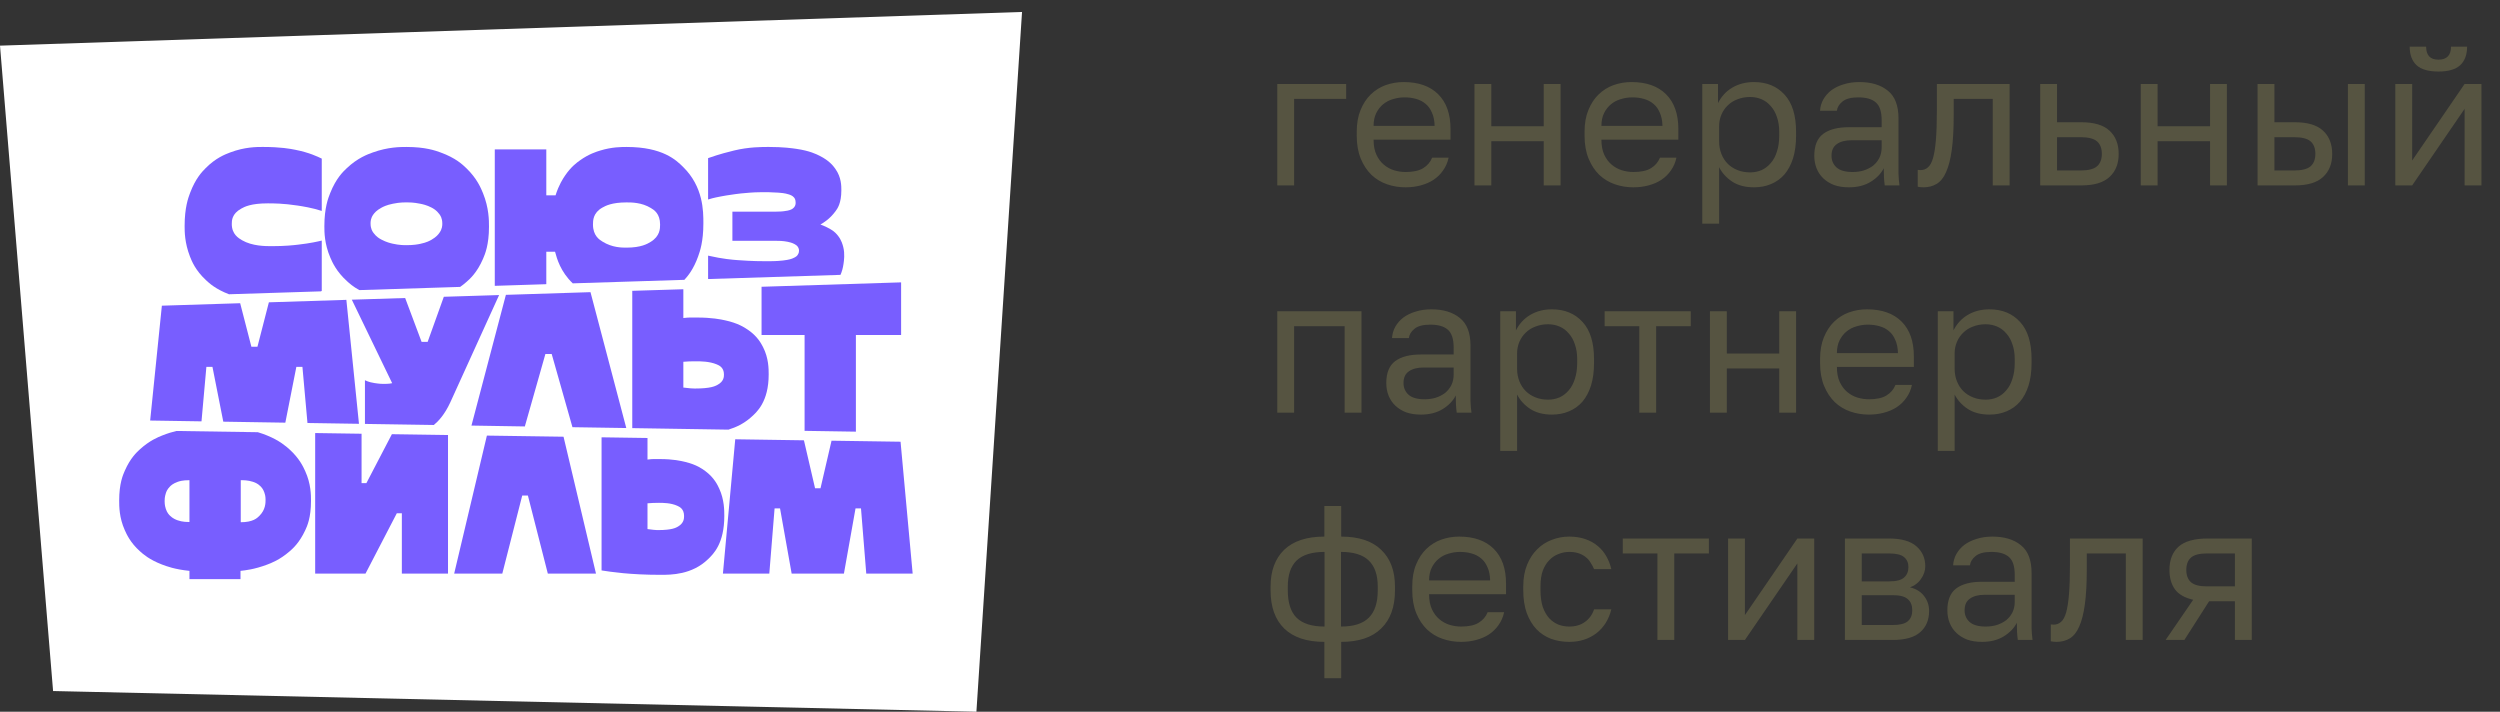
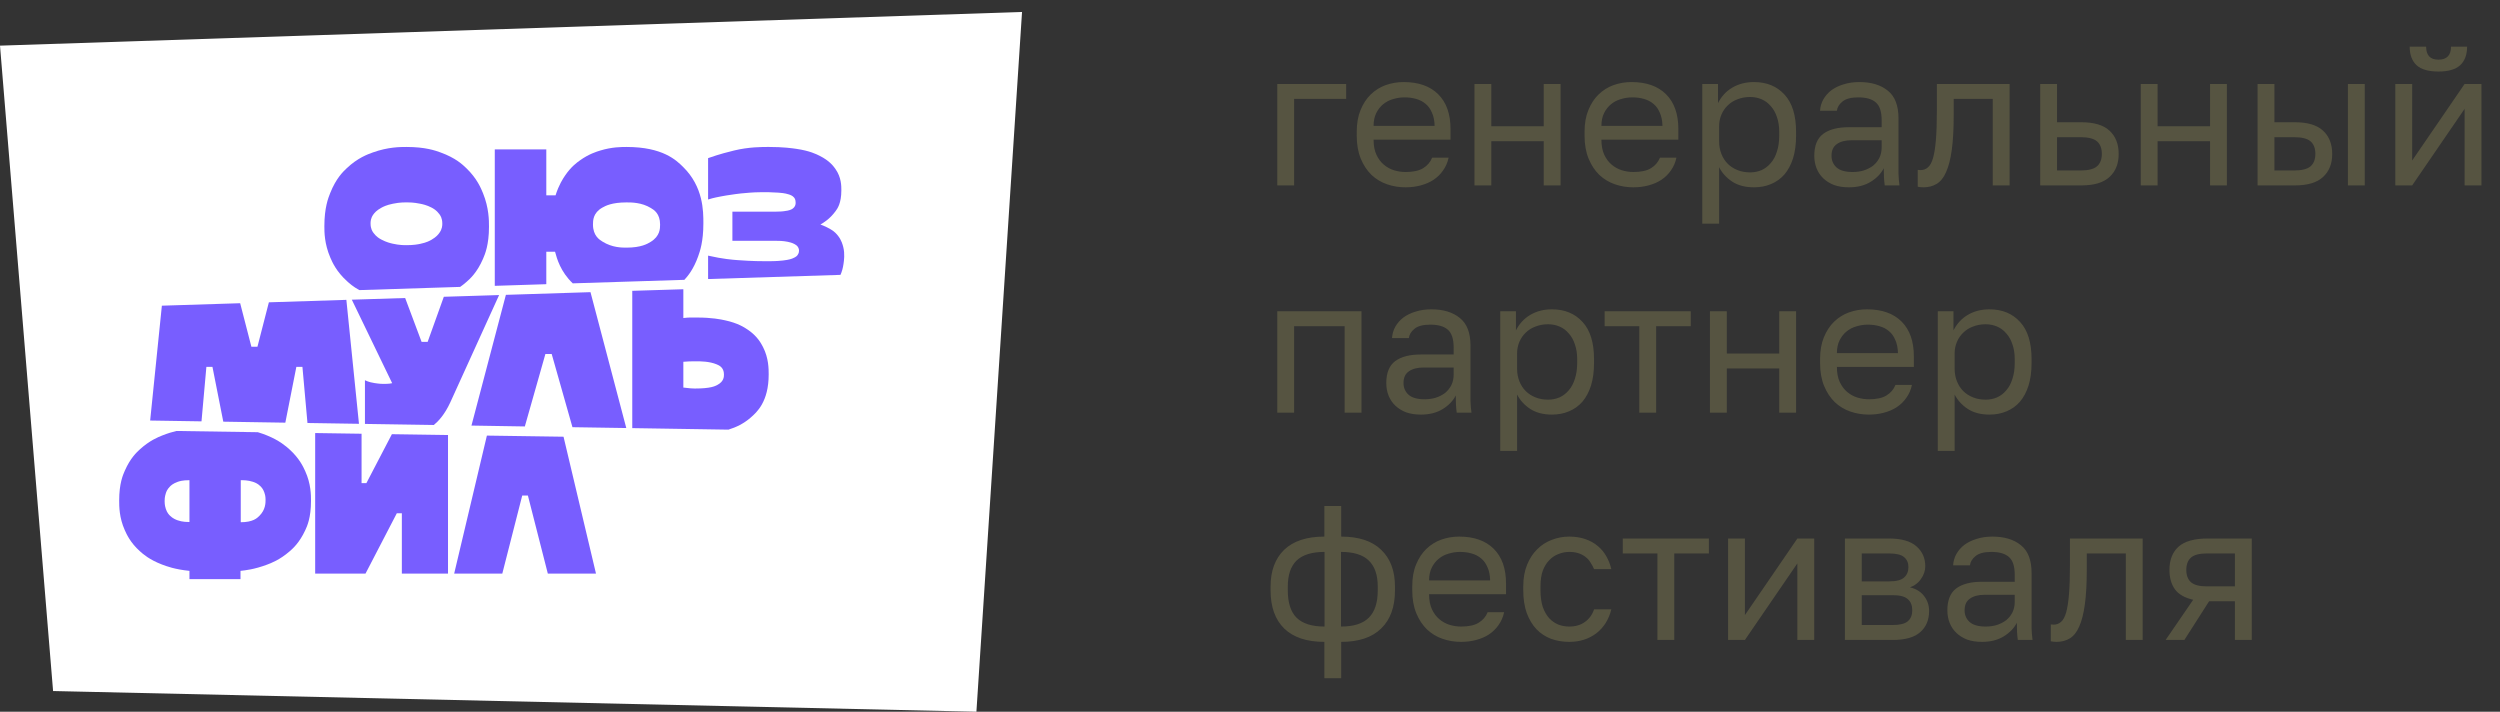
<svg xmlns="http://www.w3.org/2000/svg" width="418" height="119" viewBox="0 0 418 119" fill="none">
  <rect x="0" y="0" width="418" height="119" fill="#333333" stroke="none" />
  <path d="M213.56 14.04H225.08V16.536H216.376V31H213.56V14.04ZM235.006 31.32C233.918 31.32 232.884 31.149 231.902 30.808C230.921 30.467 230.057 29.944 229.31 29.24C228.564 28.515 227.966 27.608 227.518 26.52C227.07 25.432 226.846 24.152 226.846 22.68V22.04C226.846 20.632 227.06 19.416 227.486 18.392C227.913 17.347 228.478 16.483 229.182 15.8C229.908 15.096 230.74 14.573 231.678 14.232C232.638 13.891 233.641 13.72 234.686 13.72C237.182 13.72 239.113 14.403 240.478 15.768C241.844 17.133 242.526 19.064 242.526 21.56V23.352H229.662C229.662 24.355 229.822 25.197 230.142 25.88C230.462 26.563 230.878 27.117 231.39 27.544C231.902 27.971 232.468 28.28 233.086 28.472C233.726 28.664 234.366 28.76 235.006 28.76C236.286 28.76 237.268 28.547 237.95 28.12C238.654 27.693 239.156 27.107 239.454 26.36H242.206C242.036 27.171 241.726 27.885 241.278 28.504C240.852 29.123 240.318 29.645 239.678 30.072C239.06 30.477 238.345 30.787 237.534 31C236.745 31.213 235.902 31.32 235.006 31.32ZM234.846 16.28C234.185 16.28 233.545 16.376 232.926 16.568C232.308 16.739 231.753 17.027 231.262 17.432C230.793 17.816 230.409 18.307 230.11 18.904C229.812 19.501 229.662 20.216 229.662 21.048H239.87C239.849 20.173 239.7 19.437 239.422 18.84C239.166 18.221 238.814 17.731 238.366 17.368C237.918 16.984 237.385 16.707 236.766 16.536C236.169 16.365 235.529 16.28 234.846 16.28ZM246.529 14.04H249.345V21.112H258.113V14.04H260.929V31H258.113V23.608H249.345V31H246.529V14.04ZM273.1 31.32C272.012 31.32 270.977 31.149 269.996 30.808C269.015 30.467 268.151 29.944 267.404 29.24C266.657 28.515 266.06 27.608 265.612 26.52C265.164 25.432 264.94 24.152 264.94 22.68V22.04C264.94 20.632 265.153 19.416 265.58 18.392C266.007 17.347 266.572 16.483 267.276 15.8C268.001 15.096 268.833 14.573 269.772 14.232C270.732 13.891 271.735 13.72 272.78 13.72C275.276 13.72 277.207 14.403 278.572 15.768C279.937 17.133 280.62 19.064 280.62 21.56V23.352H267.756C267.756 24.355 267.916 25.197 268.236 25.88C268.556 26.563 268.972 27.117 269.484 27.544C269.996 27.971 270.561 28.28 271.18 28.472C271.82 28.664 272.46 28.76 273.1 28.76C274.38 28.76 275.361 28.547 276.044 28.12C276.748 27.693 277.249 27.107 277.548 26.36H280.3C280.129 27.171 279.82 27.885 279.372 28.504C278.945 29.123 278.412 29.645 277.772 30.072C277.153 30.477 276.439 30.787 275.628 31C274.839 31.213 273.996 31.32 273.1 31.32ZM272.94 16.28C272.279 16.28 271.639 16.376 271.02 16.568C270.401 16.739 269.847 17.027 269.356 17.432C268.887 17.816 268.503 18.307 268.204 18.904C267.905 19.501 267.756 20.216 267.756 21.048H277.964C277.943 20.173 277.793 19.437 277.516 18.84C277.26 18.221 276.908 17.731 276.46 17.368C276.012 16.984 275.479 16.707 274.86 16.536C274.263 16.365 273.623 16.28 272.94 16.28ZM284.623 14.04H287.247V17.24C287.823 16.109 288.623 15.245 289.647 14.648C290.692 14.029 291.897 13.72 293.263 13.72C295.396 13.72 297.103 14.424 298.383 15.832C299.663 17.219 300.303 19.288 300.303 22.04V22.68C300.303 24.131 300.132 25.4 299.791 26.488C299.449 27.555 298.969 28.451 298.351 29.176C297.732 29.88 296.985 30.413 296.111 30.776C295.257 31.139 294.308 31.32 293.263 31.32C291.812 31.32 290.596 31 289.615 30.36C288.655 29.72 287.929 28.92 287.439 27.96V37.4H284.623V14.04ZM292.623 28.824C293.305 28.824 293.945 28.696 294.543 28.44C295.14 28.163 295.652 27.768 296.079 27.256C296.527 26.744 296.868 26.104 297.103 25.336C297.359 24.568 297.487 23.683 297.487 22.68V22.04C297.487 21.123 297.359 20.301 297.103 19.576C296.868 18.851 296.527 18.243 296.079 17.752C295.652 17.24 295.14 16.856 294.543 16.6C293.945 16.344 293.305 16.216 292.623 16.216C291.855 16.216 291.15 16.344 290.51 16.6C289.871 16.835 289.327 17.176 288.879 17.624C288.431 18.051 288.079 18.563 287.823 19.16C287.567 19.757 287.439 20.397 287.439 21.08V23.64C287.439 24.408 287.567 25.112 287.823 25.752C288.079 26.392 288.431 26.936 288.879 27.384C289.327 27.832 289.871 28.184 290.51 28.44C291.15 28.696 291.855 28.824 292.623 28.824ZM309.142 31.32C308.203 31.32 307.371 31.192 306.646 30.936C305.942 30.659 305.345 30.285 304.854 29.816C304.363 29.347 303.99 28.792 303.734 28.152C303.478 27.512 303.35 26.808 303.35 26.04C303.35 24.355 303.841 23.139 304.822 22.392C305.825 21.645 307.254 21.272 309.11 21.272H314.614V20.12C314.614 18.669 314.283 17.667 313.622 17.112C312.982 16.557 312.011 16.28 310.71 16.28C309.494 16.28 308.609 16.515 308.054 16.984C307.499 17.432 307.19 17.944 307.126 18.52H304.31C304.353 17.837 304.534 17.208 304.854 16.632C305.195 16.035 305.643 15.523 306.198 15.096C306.774 14.669 307.457 14.339 308.246 14.104C309.035 13.848 309.91 13.72 310.87 13.72C312.875 13.72 314.465 14.2 315.638 15.16C316.833 16.099 317.43 17.645 317.43 19.8V26.68C317.43 27.576 317.43 28.365 317.43 29.048C317.451 29.709 317.505 30.36 317.59 31H315.126C315.062 30.509 315.019 30.051 314.998 29.624C314.977 29.176 314.966 28.675 314.966 28.12C314.518 29.016 313.793 29.773 312.79 30.392C311.787 31.011 310.571 31.32 309.142 31.32ZM309.75 28.76C310.411 28.76 311.03 28.675 311.606 28.504C312.203 28.312 312.726 28.045 313.174 27.704C313.622 27.341 313.974 26.904 314.23 26.392C314.486 25.88 314.614 25.283 314.614 24.6V23.448H309.59C308.545 23.448 307.723 23.661 307.126 24.088C306.529 24.493 306.23 25.144 306.23 26.04C306.23 26.829 306.507 27.48 307.062 27.992C307.638 28.504 308.534 28.76 309.75 28.76ZM321.604 31.32C321.284 31.32 320.964 31.288 320.644 31.224V28.408C320.75 28.429 320.91 28.44 321.124 28.44C321.593 28.44 321.998 28.291 322.34 27.992C322.702 27.693 322.99 27.171 323.204 26.424C323.417 25.677 323.577 24.664 323.684 23.384C323.79 22.104 323.844 20.483 323.844 18.52V14.04H336.004V31H333.188V16.536H326.66V19.16C326.66 21.528 326.553 23.491 326.34 25.048C326.126 26.605 325.806 27.853 325.38 28.792C324.974 29.709 324.452 30.36 323.812 30.744C323.172 31.128 322.436 31.32 321.604 31.32ZM341.123 14.04H343.939V20.44H348.003C350.136 20.44 351.704 20.909 352.707 21.848C353.731 22.787 354.243 24.088 354.243 25.752C354.243 27.373 353.731 28.653 352.707 29.592C351.704 30.531 350.136 31 348.003 31H341.123V14.04ZM347.843 28.504C349.165 28.504 350.093 28.269 350.627 27.8C351.16 27.331 351.427 26.637 351.427 25.72C351.427 24.803 351.16 24.109 350.627 23.64C350.093 23.171 349.165 22.936 347.843 22.936H343.939V28.504H347.843ZM357.935 14.04H360.751V21.112H369.519V14.04H372.335V31H369.519V23.608H360.751V31H357.935V14.04ZM377.466 14.04H380.282V20.44H383.706C385.84 20.44 387.408 20.909 388.41 21.848C389.434 22.787 389.946 24.088 389.946 25.752C389.946 27.373 389.434 28.653 388.41 29.592C387.408 30.531 385.84 31 383.706 31H377.466V14.04ZM383.546 28.504C384.869 28.504 385.797 28.269 386.33 27.8C386.864 27.331 387.13 26.637 387.13 25.72C387.13 24.803 386.864 24.109 386.33 23.64C385.797 23.171 384.869 22.936 383.546 22.936H380.282V28.504H383.546ZM392.57 14.04H395.386V31H392.57V14.04ZM400.498 14.04H403.314V26.84L412.082 14.04H414.898V31H412.082V18.2L403.314 31H400.498V14.04ZM407.698 11.96C406.034 11.96 404.818 11.608 404.05 10.904C403.282 10.179 402.898 9.144 402.898 7.8H405.65C405.65 9.251 406.332 9.976 407.698 9.976C409.106 9.976 409.81 9.251 409.81 7.8H412.498C412.498 9.144 412.114 10.179 411.346 10.904C410.578 11.608 409.362 11.96 407.698 11.96ZM213.56 52.04H227.64V69H224.824V54.536H216.376V69H213.56V52.04ZM237.58 69.32C236.641 69.32 235.809 69.192 235.084 68.936C234.38 68.659 233.782 68.285 233.292 67.816C232.801 67.347 232.428 66.792 232.172 66.152C231.916 65.512 231.788 64.808 231.788 64.04C231.788 62.355 232.278 61.139 233.26 60.392C234.262 59.645 235.692 59.272 237.548 59.272H243.052V58.12C243.052 56.669 242.721 55.667 242.06 55.112C241.42 54.557 240.449 54.28 239.148 54.28C237.932 54.28 237.046 54.515 236.492 54.984C235.937 55.432 235.628 55.944 235.564 56.52H232.748C232.79 55.837 232.972 55.208 233.292 54.632C233.633 54.035 234.081 53.523 234.636 53.096C235.212 52.669 235.894 52.339 236.684 52.104C237.473 51.848 238.348 51.72 239.308 51.72C241.313 51.72 242.902 52.2 244.076 53.16C245.27 54.099 245.868 55.645 245.868 57.8V64.68C245.868 65.576 245.868 66.365 245.868 67.048C245.889 67.709 245.942 68.36 246.028 69H243.564C243.5 68.509 243.457 68.051 243.436 67.624C243.414 67.176 243.404 66.675 243.404 66.12C242.956 67.016 242.23 67.773 241.228 68.392C240.225 69.011 239.009 69.32 237.58 69.32ZM238.188 66.76C238.849 66.76 239.468 66.675 240.044 66.504C240.641 66.312 241.164 66.045 241.612 65.704C242.06 65.341 242.412 64.904 242.668 64.392C242.924 63.88 243.052 63.283 243.052 62.6V61.448H238.028C236.982 61.448 236.161 61.661 235.564 62.088C234.966 62.493 234.668 63.144 234.668 64.04C234.668 64.829 234.945 65.48 235.5 65.992C236.076 66.504 236.972 66.76 238.188 66.76ZM250.841 52.04H253.465V55.24C254.041 54.109 254.841 53.245 255.865 52.648C256.911 52.029 258.116 51.72 259.481 51.72C261.615 51.72 263.321 52.424 264.601 53.832C265.881 55.219 266.521 57.288 266.521 60.04V60.68C266.521 62.131 266.351 63.4 266.009 64.488C265.668 65.555 265.188 66.451 264.569 67.176C263.951 67.88 263.204 68.413 262.329 68.776C261.476 69.139 260.527 69.32 259.481 69.32C258.031 69.32 256.815 69 255.833 68.36C254.873 67.72 254.148 66.92 253.657 65.96V75.4H250.841V52.04ZM258.841 66.824C259.524 66.824 260.164 66.696 260.761 66.44C261.359 66.163 261.871 65.768 262.297 65.256C262.745 64.744 263.087 64.104 263.321 63.336C263.577 62.568 263.705 61.683 263.705 60.68V60.04C263.705 59.123 263.577 58.301 263.321 57.576C263.087 56.851 262.745 56.243 262.297 55.752C261.871 55.24 261.359 54.856 260.761 54.6C260.164 54.344 259.524 54.216 258.841 54.216C258.073 54.216 257.369 54.344 256.729 54.6C256.089 54.835 255.545 55.176 255.097 55.624C254.649 56.051 254.297 56.563 254.041 57.16C253.785 57.757 253.657 58.397 253.657 59.08V61.64C253.657 62.408 253.785 63.112 254.041 63.752C254.297 64.392 254.649 64.936 255.097 65.384C255.545 65.832 256.089 66.184 256.729 66.44C257.369 66.696 258.073 66.824 258.841 66.824ZM274.088 54.536H268.296V52.04H282.696V54.536H276.904V69H274.088V54.536ZM285.904 52.04H288.72V59.112H297.488V52.04H300.304V69H297.488V61.608H288.72V69H285.904V52.04ZM312.475 69.32C311.387 69.32 310.352 69.149 309.371 68.808C308.39 68.467 307.526 67.944 306.779 67.24C306.032 66.515 305.435 65.608 304.987 64.52C304.539 63.432 304.315 62.152 304.315 60.68V60.04C304.315 58.632 304.528 57.416 304.955 56.392C305.382 55.347 305.947 54.483 306.651 53.8C307.376 53.096 308.208 52.573 309.147 52.232C310.107 51.891 311.11 51.72 312.155 51.72C314.651 51.72 316.582 52.403 317.947 53.768C319.312 55.133 319.995 57.064 319.995 59.56V61.352H307.131C307.131 62.355 307.291 63.197 307.611 63.88C307.931 64.563 308.347 65.117 308.859 65.544C309.371 65.971 309.936 66.28 310.555 66.472C311.195 66.664 311.835 66.76 312.475 66.76C313.755 66.76 314.736 66.547 315.419 66.12C316.123 65.693 316.624 65.107 316.923 64.36H319.675C319.504 65.171 319.195 65.885 318.747 66.504C318.32 67.123 317.787 67.645 317.147 68.072C316.528 68.477 315.814 68.787 315.003 69C314.214 69.213 313.371 69.32 312.475 69.32ZM312.315 54.28C311.654 54.28 311.014 54.376 310.395 54.568C309.776 54.739 309.222 55.027 308.731 55.432C308.262 55.816 307.878 56.307 307.579 56.904C307.28 57.501 307.131 58.216 307.131 59.048H317.339C317.318 58.173 317.168 57.437 316.891 56.84C316.635 56.221 316.283 55.731 315.835 55.368C315.387 54.984 314.854 54.707 314.235 54.536C313.638 54.365 312.998 54.28 312.315 54.28ZM323.998 52.04H326.622V55.24C327.198 54.109 327.998 53.245 329.022 52.648C330.067 52.029 331.272 51.72 332.638 51.72C334.771 51.72 336.478 52.424 337.758 53.832C339.038 55.219 339.678 57.288 339.678 60.04V60.68C339.678 62.131 339.507 63.4 339.166 64.488C338.824 65.555 338.344 66.451 337.726 67.176C337.107 67.88 336.36 68.413 335.486 68.776C334.632 69.139 333.683 69.32 332.638 69.32C331.187 69.32 329.971 69 328.99 68.36C328.03 67.72 327.304 66.92 326.814 65.96V75.4H323.998V52.04ZM331.998 66.824C332.68 66.824 333.32 66.696 333.918 66.44C334.515 66.163 335.027 65.768 335.454 65.256C335.902 64.744 336.243 64.104 336.478 63.336C336.734 62.568 336.862 61.683 336.862 60.68V60.04C336.862 59.123 336.734 58.301 336.478 57.576C336.243 56.851 335.902 56.243 335.454 55.752C335.027 55.24 334.515 54.856 333.918 54.6C333.32 54.344 332.68 54.216 331.998 54.216C331.23 54.216 330.525 54.344 329.885 54.6C329.246 54.835 328.702 55.176 328.254 55.624C327.806 56.051 327.454 56.563 327.198 57.16C326.942 57.757 326.814 58.397 326.814 59.08V61.64C326.814 62.408 326.942 63.112 327.198 63.752C327.454 64.392 327.806 64.936 328.254 65.384C328.702 65.832 329.246 66.184 329.885 66.44C330.525 66.696 331.23 66.824 331.998 66.824ZM221.432 107.32C218.488 107.32 216.248 106.573 214.712 105.08C213.197 103.587 212.44 101.464 212.44 98.712V98.072C212.44 95.448 213.197 93.4 214.712 91.928C216.248 90.456 218.488 89.72 221.432 89.72V84.6H224.248V89.72C227.192 89.72 229.421 90.456 230.936 91.928C232.472 93.4 233.24 95.448 233.24 98.072V98.712C233.24 101.464 232.472 103.587 230.936 105.08C229.421 106.573 227.192 107.32 224.248 107.32V113.4H221.432V107.32ZM230.36 98.072C230.36 96.131 229.859 94.68 228.856 93.72C227.875 92.76 226.328 92.28 224.216 92.28V104.76C226.328 104.76 227.875 104.269 228.856 103.288C229.859 102.307 230.36 100.781 230.36 98.712V98.072ZM215.32 98.712C215.32 100.781 215.811 102.307 216.792 103.288C217.795 104.269 219.352 104.76 221.464 104.76V92.28C219.352 92.28 217.795 92.76 216.792 93.72C215.811 94.68 215.32 96.131 215.32 98.072V98.712ZM244.288 107.32C243.2 107.32 242.165 107.149 241.184 106.808C240.202 106.467 239.338 105.944 238.592 105.24C237.845 104.515 237.248 103.608 236.799 102.52C236.352 101.432 236.128 100.152 236.128 98.68V98.04C236.128 96.632 236.341 95.416 236.768 94.392C237.194 93.347 237.76 92.483 238.464 91.8C239.189 91.096 240.021 90.573 240.96 90.232C241.92 89.891 242.922 89.72 243.968 89.72C246.464 89.72 248.394 90.403 249.76 91.768C251.125 93.133 251.808 95.064 251.808 97.56V99.352H238.944C238.944 100.355 239.104 101.197 239.424 101.88C239.744 102.563 240.16 103.117 240.672 103.544C241.184 103.971 241.749 104.28 242.368 104.472C243.008 104.664 243.648 104.76 244.288 104.76C245.568 104.76 246.549 104.547 247.232 104.12C247.936 103.693 248.437 103.107 248.736 102.36H251.488C251.317 103.171 251.008 103.885 250.56 104.504C250.133 105.123 249.6 105.645 248.96 106.072C248.341 106.477 247.626 106.787 246.816 107C246.026 107.213 245.184 107.32 244.288 107.32ZM244.128 92.28C243.466 92.28 242.826 92.376 242.208 92.568C241.589 92.739 241.034 93.027 240.544 93.432C240.074 93.816 239.69 94.307 239.391 94.904C239.093 95.501 238.944 96.216 238.944 97.048H249.152C249.13 96.173 248.981 95.437 248.704 94.84C248.448 94.221 248.096 93.731 247.648 93.368C247.2 92.984 246.666 92.707 246.048 92.536C245.45 92.365 244.81 92.28 244.128 92.28ZM262.37 107.32C261.282 107.32 260.269 107.149 259.33 106.808C258.391 106.445 257.581 105.912 256.898 105.208C256.215 104.483 255.671 103.576 255.266 102.488C254.882 101.4 254.69 100.131 254.69 98.68V98.04C254.69 96.675 254.903 95.469 255.33 94.424C255.757 93.379 256.322 92.515 257.026 91.832C257.73 91.128 258.541 90.605 259.458 90.264C260.397 89.901 261.367 89.72 262.37 89.72C263.373 89.72 264.269 89.859 265.058 90.136C265.869 90.413 266.562 90.797 267.138 91.288C267.735 91.779 268.215 92.355 268.578 93.016C268.962 93.677 269.239 94.392 269.41 95.16H266.53C266.359 94.755 266.157 94.381 265.922 94.04C265.709 93.677 265.431 93.368 265.09 93.112C264.77 92.856 264.386 92.653 263.938 92.504C263.49 92.355 262.967 92.28 262.37 92.28C261.751 92.28 261.154 92.397 260.578 92.632C260.002 92.845 259.49 93.187 259.042 93.656C258.594 94.104 258.231 94.691 257.954 95.416C257.698 96.141 257.57 97.016 257.57 98.04V98.68C257.57 99.768 257.698 100.707 257.954 101.496C258.231 102.264 258.594 102.893 259.042 103.384C259.49 103.853 260.002 104.205 260.578 104.44C261.154 104.653 261.751 104.76 262.37 104.76C263.415 104.76 264.29 104.504 264.994 103.992C265.719 103.48 266.231 102.776 266.53 101.88H269.41C269.005 103.565 268.173 104.899 266.914 105.88C265.655 106.84 264.141 107.32 262.37 107.32ZM277.12 92.536H271.328V90.04H285.728V92.536H279.936V107H277.12V92.536ZM288.935 90.04H291.751V102.84L300.519 90.04H303.335V107H300.519V94.2L291.751 107H288.935V90.04ZM308.466 90.04H315.826C317.917 90.04 319.453 90.477 320.434 91.352C321.416 92.205 321.906 93.315 321.906 94.68C321.906 95.043 321.842 95.416 321.714 95.8C321.586 96.163 321.405 96.504 321.17 96.824C320.957 97.144 320.69 97.421 320.37 97.656C320.072 97.891 319.73 98.072 319.346 98.2C320.392 98.456 321.181 98.947 321.714 99.672C322.269 100.376 322.546 101.208 322.546 102.168C322.546 103.64 322.056 104.813 321.074 105.688C320.093 106.563 318.557 107 316.466 107H308.466V90.04ZM316.466 104.504C317.661 104.504 318.504 104.291 318.994 103.864C319.485 103.437 319.73 102.829 319.73 102.04C319.73 101.229 319.485 100.611 318.994 100.184C318.504 99.736 317.661 99.512 316.466 99.512H311.282V104.504H316.466ZM315.826 97.208C317.042 97.208 317.885 96.995 318.354 96.568C318.845 96.141 319.09 95.555 319.09 94.808C319.09 94.104 318.845 93.549 318.354 93.144C317.885 92.739 317.042 92.536 315.826 92.536H311.282V97.208H315.826ZM331.392 107.32C330.453 107.32 329.621 107.192 328.896 106.936C328.192 106.659 327.595 106.285 327.104 105.816C326.613 105.347 326.24 104.792 325.984 104.152C325.728 103.512 325.6 102.808 325.6 102.04C325.6 100.355 326.091 99.139 327.072 98.392C328.075 97.645 329.504 97.272 331.36 97.272H336.864V96.12C336.864 94.669 336.533 93.667 335.872 93.112C335.232 92.557 334.261 92.28 332.96 92.28C331.744 92.28 330.859 92.515 330.304 92.984C329.749 93.432 329.44 93.944 329.376 94.52H326.56C326.603 93.837 326.784 93.208 327.104 92.632C327.445 92.035 327.893 91.523 328.448 91.096C329.024 90.669 329.707 90.339 330.496 90.104C331.285 89.848 332.16 89.72 333.12 89.72C335.125 89.72 336.715 90.2 337.888 91.16C339.083 92.099 339.68 93.645 339.68 95.8V102.68C339.68 103.576 339.68 104.365 339.68 105.048C339.701 105.709 339.755 106.36 339.84 107H337.376C337.312 106.509 337.269 106.051 337.248 105.624C337.227 105.176 337.216 104.675 337.216 104.12C336.768 105.016 336.043 105.773 335.04 106.392C334.037 107.011 332.821 107.32 331.392 107.32ZM332 104.76C332.661 104.76 333.28 104.675 333.856 104.504C334.453 104.312 334.976 104.045 335.424 103.704C335.872 103.341 336.224 102.904 336.48 102.392C336.736 101.88 336.864 101.283 336.864 100.6V99.448H331.84C330.795 99.448 329.973 99.661 329.376 100.088C328.779 100.493 328.48 101.144 328.48 102.04C328.48 102.829 328.757 103.48 329.312 103.992C329.888 104.504 330.784 104.76 332 104.76ZM343.854 107.32C343.534 107.32 343.214 107.288 342.894 107.224V104.408C343 104.429 343.16 104.44 343.374 104.44C343.843 104.44 344.248 104.291 344.59 103.992C344.952 103.693 345.24 103.171 345.454 102.424C345.667 101.677 345.827 100.664 345.934 99.384C346.04 98.104 346.094 96.483 346.094 94.52V90.04H358.254V107H355.438V92.536H348.91V95.16C348.91 97.528 348.803 99.491 348.59 101.048C348.376 102.605 348.056 103.853 347.63 104.792C347.224 105.709 346.702 106.36 346.062 106.744C345.422 107.128 344.686 107.32 343.854 107.32ZM366.701 100.28C365.293 99.96 364.279 99.384 363.661 98.552C363.042 97.699 362.733 96.611 362.733 95.288C362.733 93.624 363.234 92.333 364.237 91.416C365.261 90.499 366.893 90.04 369.133 90.04H376.493V107H373.677V100.536H369.357L365.229 107H362.093L366.701 100.28ZM365.549 95.288C365.549 96.184 365.805 96.867 366.317 97.336C366.85 97.805 367.735 98.04 368.973 98.04H373.677V92.536H368.973C367.735 92.536 366.85 92.771 366.317 93.24C365.805 93.709 365.549 94.392 365.549 95.288Z" fill="#565441" />
  <g clip-path="url(#clip0_1847_86)">
    <path d="M0 7.632L8.875 115.541L163.256 119L170.884 2L0 7.632Z" fill="white" />
-     <path d="M53.798 48.638V40.223C53.176 40.374 51.927 40.67 49.792 40.914C49.084 40.995 47.657 41.158 45.462 41.158C44.365 41.158 42.171 41.158 40.462 40.163C39.895 39.828 38.755 39.169 38.755 37.46C38.755 36.888 38.755 35.753 40.339 34.878C40.868 34.585 41.928 34.002 44.771 34.002C45.641 34.002 47.376 34.002 49.77 34.37C50.571 34.494 52.17 34.738 53.798 35.266V26.521C53.105 26.186 51.721 25.505 49.344 25.039C48.554 24.883 46.966 24.57 43.917 24.57C42.917 24.57 40.912 24.57 38.49 25.488C37.685 25.791 36.075 26.402 34.388 28.11C33.821 28.677 32.696 29.818 31.782 32.256C31.48 33.066 30.869 34.694 30.869 37.785C30.869 38.72 30.869 40.59 31.761 42.887C32.064 43.65 32.658 45.185 34.448 46.85C34.993 47.358 36.047 48.337 38.285 49.201L53.658 48.714C53.707 48.687 53.755 48.665 53.799 48.638" fill="#785EFF" />
    <path d="M77.957 47.172C78.558 46.648 79.767 45.588 80.763 43.269C81.092 42.502 81.758 40.956 81.758 37.907C81.758 36.864 81.758 34.772 80.763 32.313C80.428 31.497 79.769 29.853 77.979 28.129C77.379 27.55 76.19 26.399 73.649 25.485C72.801 25.177 71.108 24.572 67.974 24.572C66.947 24.572 64.888 24.572 62.347 25.485C61.499 25.788 59.806 26.399 57.996 28.107C57.391 28.674 56.186 29.815 55.212 32.274C54.883 33.095 54.234 34.734 54.234 37.825C54.234 38.798 54.234 40.749 55.228 43.068C55.563 43.84 56.229 45.387 58.018 47.009C58.396 47.354 59.018 47.922 60.077 48.505L76.936 47.97C77.271 47.738 77.611 47.477 77.957 47.169M72.163 40.078C71.892 40.235 71.352 40.548 70.271 40.77C69.914 40.846 69.196 40.992 67.974 40.992C67.568 40.992 66.758 40.992 65.677 40.748C65.32 40.667 64.601 40.505 63.769 40.057C63.488 39.911 62.937 39.613 62.445 38.938C62.283 38.716 61.958 38.267 61.958 37.375C61.958 37.079 61.958 36.479 62.445 35.83C62.607 35.613 62.937 35.181 63.769 34.733C64.045 34.581 64.601 34.284 65.698 34.062C66.066 33.986 66.795 33.836 67.974 33.836C68.369 33.836 69.152 33.836 70.25 34.062C70.618 34.137 71.353 34.284 72.163 34.711C72.433 34.856 72.974 35.137 73.466 35.808C73.628 36.035 73.953 36.478 73.953 37.374C73.953 37.672 73.953 38.267 73.466 38.937C73.304 39.164 72.975 39.612 72.163 40.077" fill="#785EFF" />
    <path d="M116.729 42.868C117.021 42.052 117.604 40.426 117.604 37.338C117.604 35.301 117.604 31.236 114.21 27.907C113.08 26.794 110.816 24.572 104.757 24.572C103.947 24.572 102.319 24.572 100.39 25.161C99.746 25.355 98.46 25.75 96.974 26.81C96.482 27.162 95.487 27.864 94.471 29.366C94.136 29.869 93.455 30.874 92.887 32.663H91.342V24.977H82.727V47.792L91.342 47.517V42.095H92.806C93.12 43.252 93.704 45.403 95.763 47.376L114.427 46.787C115.017 46.154 115.962 45.014 116.73 42.868M108.784 40.447C108.255 40.766 107.201 41.404 104.757 41.404C103.958 41.404 102.362 41.404 100.751 40.404C100.216 40.074 99.146 39.41 99.146 37.539C99.146 36.891 99.146 35.588 100.713 34.713C101.238 34.42 102.281 33.843 104.757 33.843C105.6 33.843 107.282 33.843 108.821 34.778C109.34 35.085 110.367 35.713 110.367 37.539C110.367 38.193 110.367 39.49 108.783 40.447" fill="#785EFF" />
    <path d="M140.122 39.429C139.927 39.182 139.533 38.678 138.738 38.252C138.474 38.111 137.949 37.824 137.177 37.537C137.69 37.24 138.717 36.646 139.695 35.321C140.02 34.883 140.674 34.002 140.674 31.807C140.674 31.088 140.674 29.65 139.695 28.267C139.371 27.807 138.717 26.888 137.052 26.055C136.495 25.775 135.387 25.218 133.192 24.893C132.457 24.786 130.992 24.57 128.516 24.57C127.403 24.57 125.181 24.57 122.76 25.159C121.954 25.354 120.344 25.749 118.393 26.44V33.354C118.7 33.256 119.328 33.067 120.528 32.845C120.927 32.77 121.722 32.619 122.965 32.456C123.376 32.402 124.203 32.294 125.381 32.212C125.776 32.185 126.565 32.131 127.457 32.131C127.998 32.131 129.084 32.131 130.16 32.212C130.523 32.239 131.241 32.293 131.867 32.499C132.078 32.564 132.5 32.699 132.765 33.023C132.852 33.131 133.029 33.353 133.029 33.877C133.029 34.039 133.029 34.37 132.765 34.673C132.673 34.775 132.5 34.974 132.051 35.12C131.899 35.169 131.603 35.261 131.013 35.321C130.819 35.342 130.425 35.386 129.775 35.386H122.457V40.262H129.694C130.1 40.262 130.91 40.262 131.684 40.424C131.943 40.477 132.457 40.586 132.884 40.834C133.029 40.915 133.311 41.078 133.451 41.359C133.5 41.456 133.597 41.645 133.597 41.888C133.597 42.023 133.597 42.293 133.37 42.618C133.3 42.731 133.148 42.947 132.559 43.19C132.364 43.271 131.969 43.434 130.932 43.553C130.587 43.597 129.894 43.677 128.23 43.677C127.418 43.677 125.792 43.677 123.333 43.493C122.511 43.434 120.873 43.309 118.393 42.742V46.655L140.527 45.958C140.76 45.439 140.937 44.834 141.035 44.125C141.116 43.569 141.279 42.456 140.997 41.321C140.9 40.942 140.711 40.18 140.122 39.428" fill="#785EFF" />
    <path d="M57.912 50.136L44.956 50.547L43.047 57.969H42.031L40.156 50.698L27.065 51.11L25.107 70.314L33.691 70.45L34.507 61.342H35.523L37.334 70.504L47.707 70.67L49.55 61.342H50.566L51.409 70.725L60.019 70.86L57.912 50.136Z" fill="#785EFF" />
    <path d="M62.602 64.046C62.304 63.998 61.705 63.906 61.018 63.577V70.879L72.537 71.058C73.288 70.436 74.326 69.356 75.288 67.279L83.45 49.334L74.207 49.621L71.505 57.157H70.489L67.743 49.827L58.824 50.108L65.57 64.069C65.408 64.107 65.084 64.188 64.148 64.188C63.933 64.188 63.495 64.188 62.603 64.047" fill="#785EFF" />
    <path d="M98.73 48.849L84.585 49.298L78.828 71.156L87.752 71.302L91.19 59.19H92.244L95.714 71.427L104.714 71.567L98.73 48.849Z" fill="#785EFF" />
    <path d="M125.513 69.82C126.518 68.945 128.523 67.198 128.523 62.605C128.523 61.696 128.523 59.88 127.588 58.048C127.274 57.442 126.653 56.22 125.027 55.123C124.486 54.756 123.399 54.026 121.227 53.556C120.503 53.399 119.049 53.091 116.53 53.091H115.455C115.271 53.091 114.904 53.091 114.255 53.172V48.361L105.715 48.626V71.582L121.789 71.836C123.054 71.453 124.351 70.836 125.514 69.82M119.925 64.371C119.552 64.566 118.806 64.96 116.244 64.96C116.11 64.96 115.839 64.96 115.374 64.922C115.217 64.906 114.904 64.879 114.255 64.799V60.49C114.428 60.474 114.785 60.447 115.249 60.425C115.406 60.42 115.72 60.41 116.368 60.41C117.115 60.41 118.606 60.41 119.822 60.918C120.228 61.086 121.044 61.427 121.044 62.605C121.044 62.994 121.044 63.782 119.925 64.372" fill="#785EFF" />
-     <path d="M127.332 47.947V56.017H134.527V72.038L143.104 72.173V56.017H150.666V47.212L127.332 47.947Z" fill="#785EFF" />
    <path d="M23.381 92.157C23.91 92.633 24.97 93.579 27.099 94.394C27.813 94.665 29.234 95.205 31.677 95.448V96.827H40.212V95.448C40.985 95.367 42.531 95.204 44.644 94.41C45.346 94.145 46.757 93.621 48.405 92.199C48.951 91.724 50.049 90.772 51.027 88.68C51.352 87.984 52 86.589 52 83.741C52 82.794 52 80.892 51.027 78.762C50.702 78.049 50.049 76.627 48.405 75.141C47.854 74.649 46.757 73.66 44.644 72.806C44.303 72.665 43.795 72.466 43.109 72.265L29.488 72.06C28.807 72.222 28.023 72.455 27.142 72.806C26.429 73.087 25.007 73.661 23.402 75.119C22.866 75.611 21.796 76.584 20.861 78.719C20.547 79.432 19.926 80.853 19.926 83.697C19.926 84.648 19.926 86.546 20.861 88.637C21.175 89.335 21.796 90.734 23.38 92.156M40.255 80.286C40.66 80.286 41.47 80.286 42.266 80.55C42.531 80.637 43.06 80.81 43.526 81.28C43.682 81.437 43.996 81.744 44.196 82.339C44.266 82.534 44.402 82.928 44.402 83.534C44.402 84.106 44.402 85.241 43.342 86.279C42.991 86.626 42.288 87.317 40.255 87.317V80.285L40.255 80.286ZM27.731 82.459C27.801 82.248 27.936 81.832 28.422 81.341C28.584 81.179 28.909 80.854 29.703 80.567C29.968 80.475 30.492 80.287 31.676 80.287V87.276C31.282 87.276 30.492 87.276 29.703 86.996C29.438 86.898 28.909 86.709 28.422 86.222C28.26 86.061 27.936 85.736 27.731 85.103C27.661 84.892 27.525 84.471 27.525 83.785C27.525 83.553 27.525 83.093 27.731 82.461" fill="#785EFF" />
    <path d="M52.697 72.406V95.903H61.114L66.345 85.822H67.188V95.903H74.907V72.736L65.524 72.596L61.26 80.779H60.454V72.521L52.697 72.406Z" fill="#785EFF" />
    <path d="M75.938 95.905H83.985L87.315 82.857H88.266L91.596 95.905H99.649L94.223 73.019L81.408 72.831L75.938 95.905Z" fill="#785EFF" />
-     <path d="M100.581 73.117V95.375C102.154 95.619 105.3 96.111 110.456 96.111C112.202 96.111 115.689 96.111 118.396 93.484C119.298 92.614 121.104 90.862 121.104 86.268C121.104 85.36 121.104 83.544 120.266 81.718C119.986 81.106 119.423 79.885 117.958 78.788C117.472 78.425 116.494 77.691 114.537 77.225C113.882 77.069 112.58 76.756 110.309 76.756H109.342C109.174 76.756 108.845 76.756 108.261 76.837V73.232L100.58 73.118L100.581 73.117ZM109.159 84.094C109.299 84.089 109.581 84.073 110.164 84.073C110.835 84.073 112.176 84.073 113.278 84.582C113.64 84.755 114.375 85.09 114.375 86.268C114.375 86.663 114.375 87.446 113.364 88.041C113.029 88.236 112.359 88.63 110.056 88.63C109.932 88.63 109.688 88.63 109.266 88.586C109.125 88.575 108.845 88.548 108.261 88.462V84.154C108.423 84.143 108.737 84.116 109.158 84.094" fill="#785EFF" />
-     <path d="M120.873 95.905H128.629L129.51 85.007H130.423L132.364 95.905H141.104L143.044 85.007H143.958L144.839 95.905H152.596L150.573 73.856L139.034 73.684L137.19 81.635H136.277L134.418 73.62L122.932 73.447L120.873 95.905Z" fill="#785EFF" />
  </g>
  <defs>
    <clipPath id="clip0_1847_86">
      <rect width="170.884" height="117" fill="white" transform="translate(0 2)" />
    </clipPath>
  </defs>
</svg>